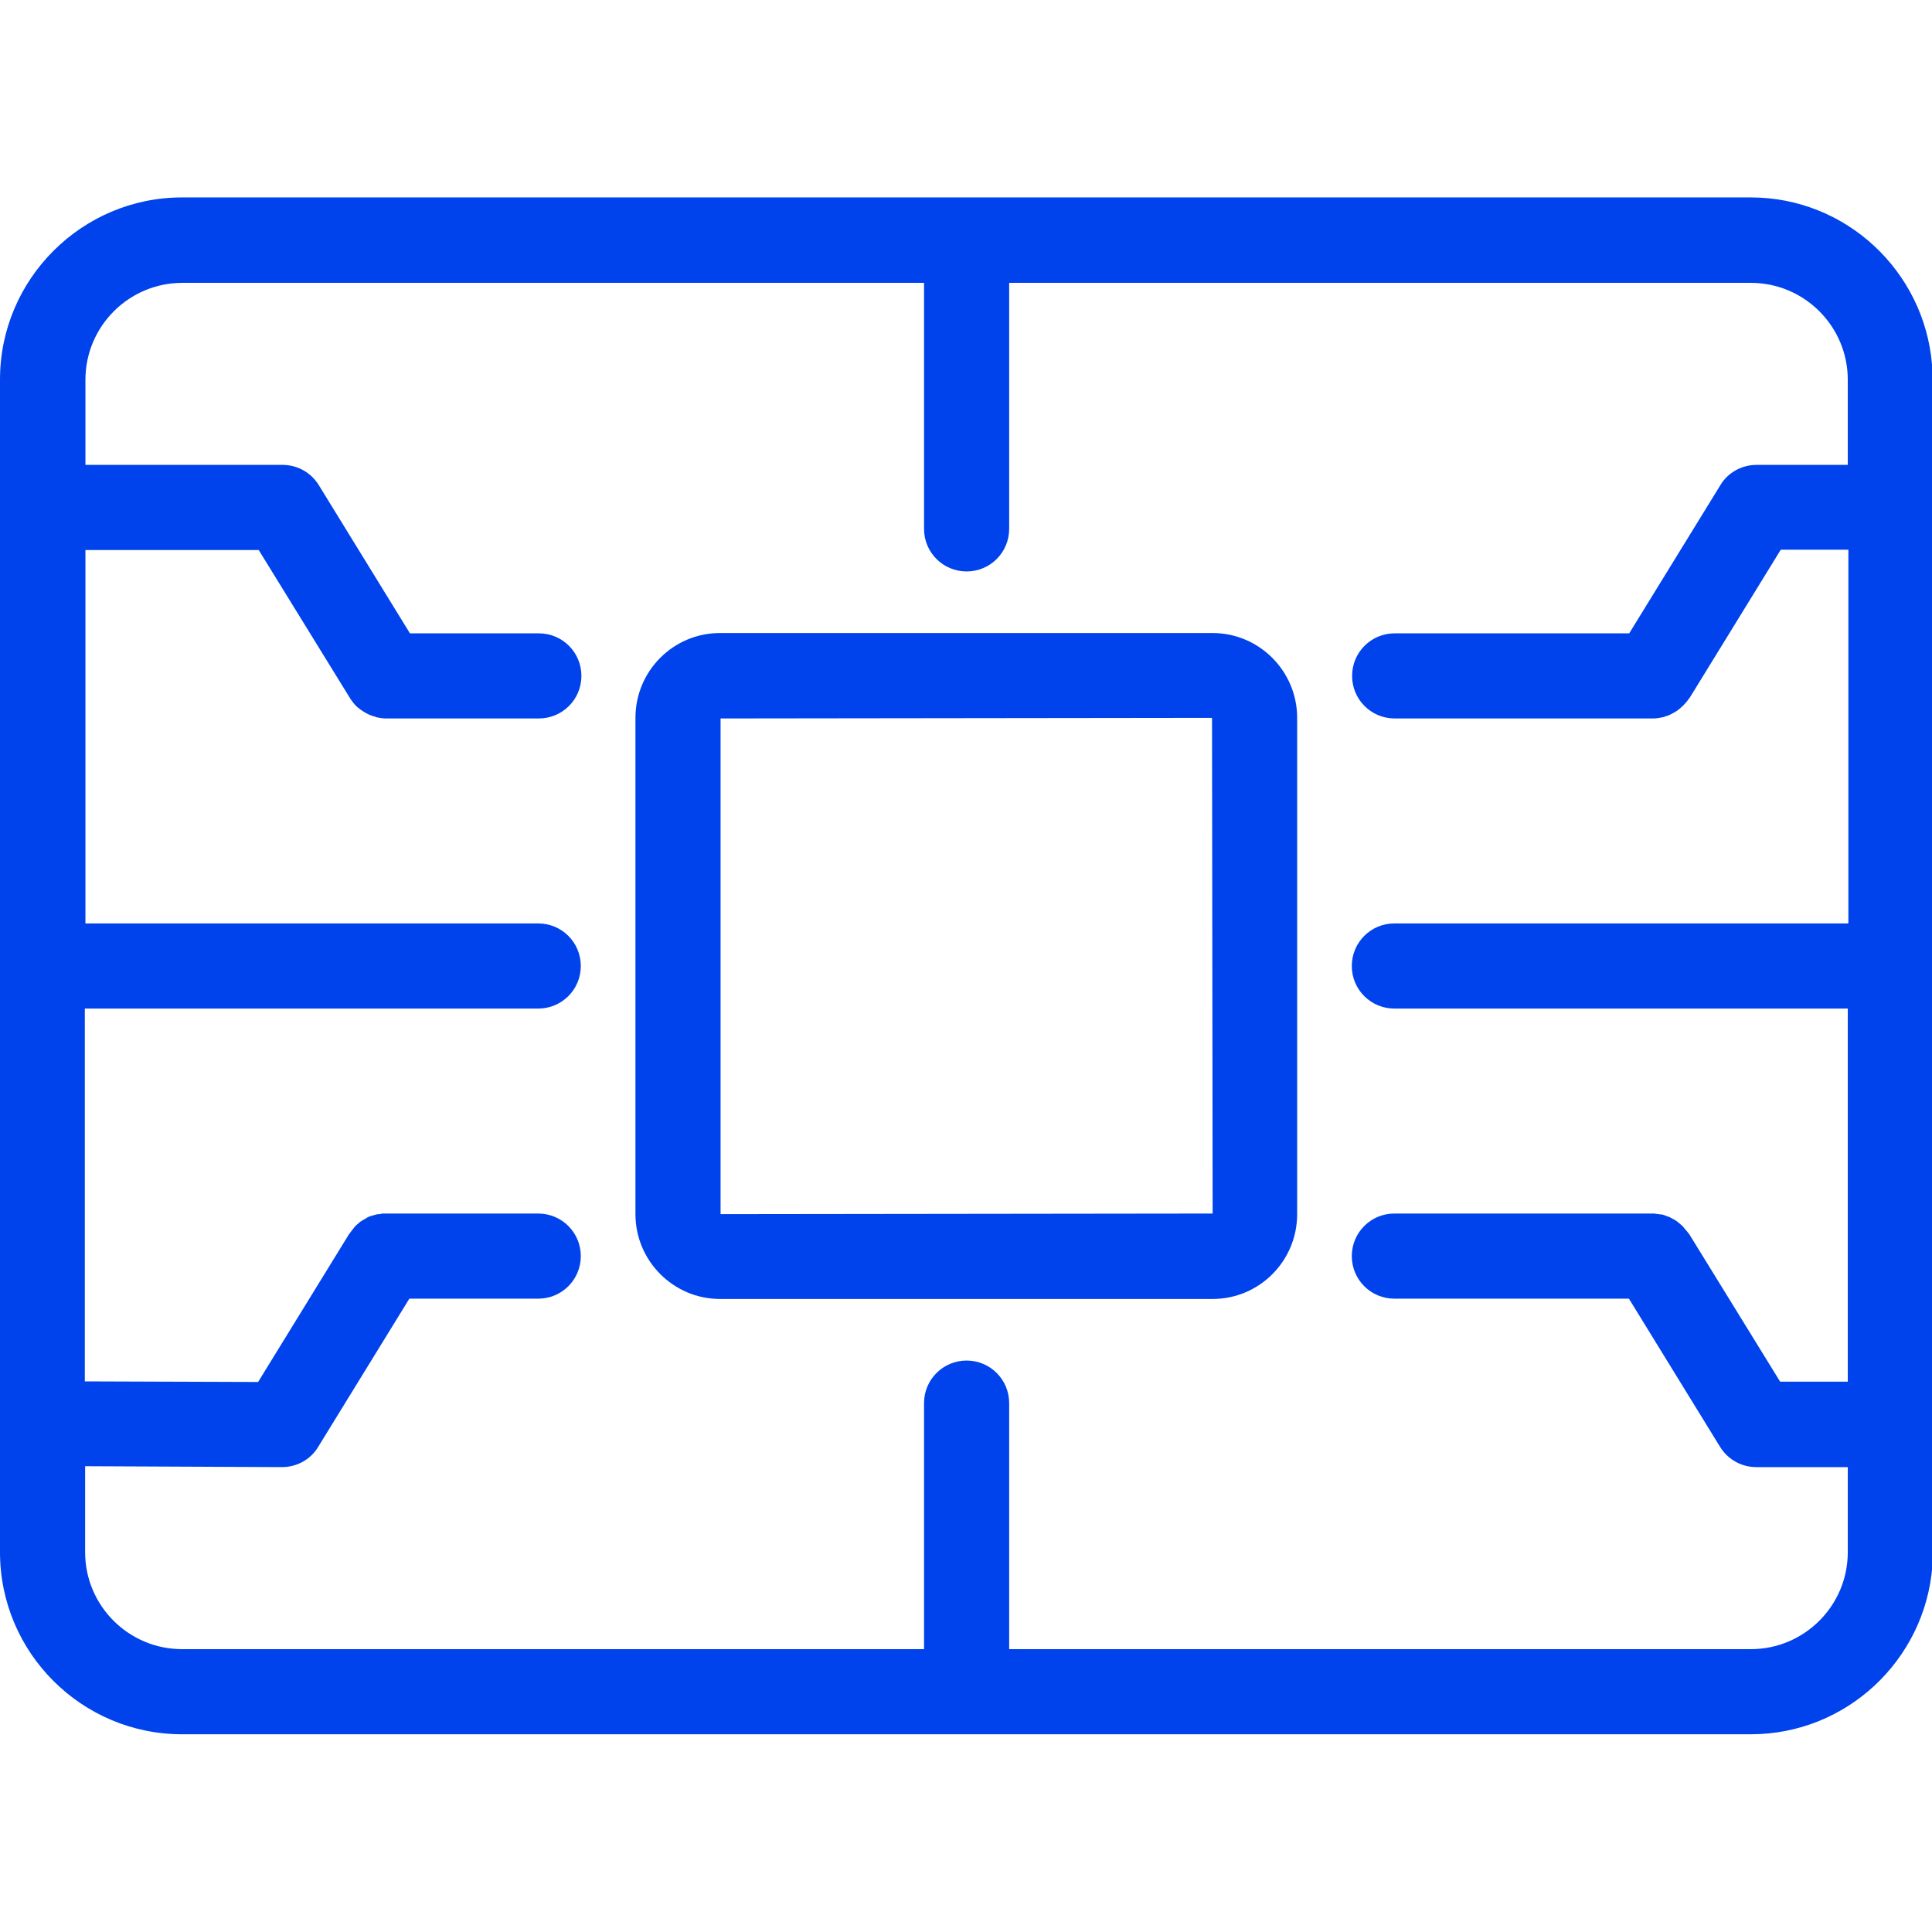
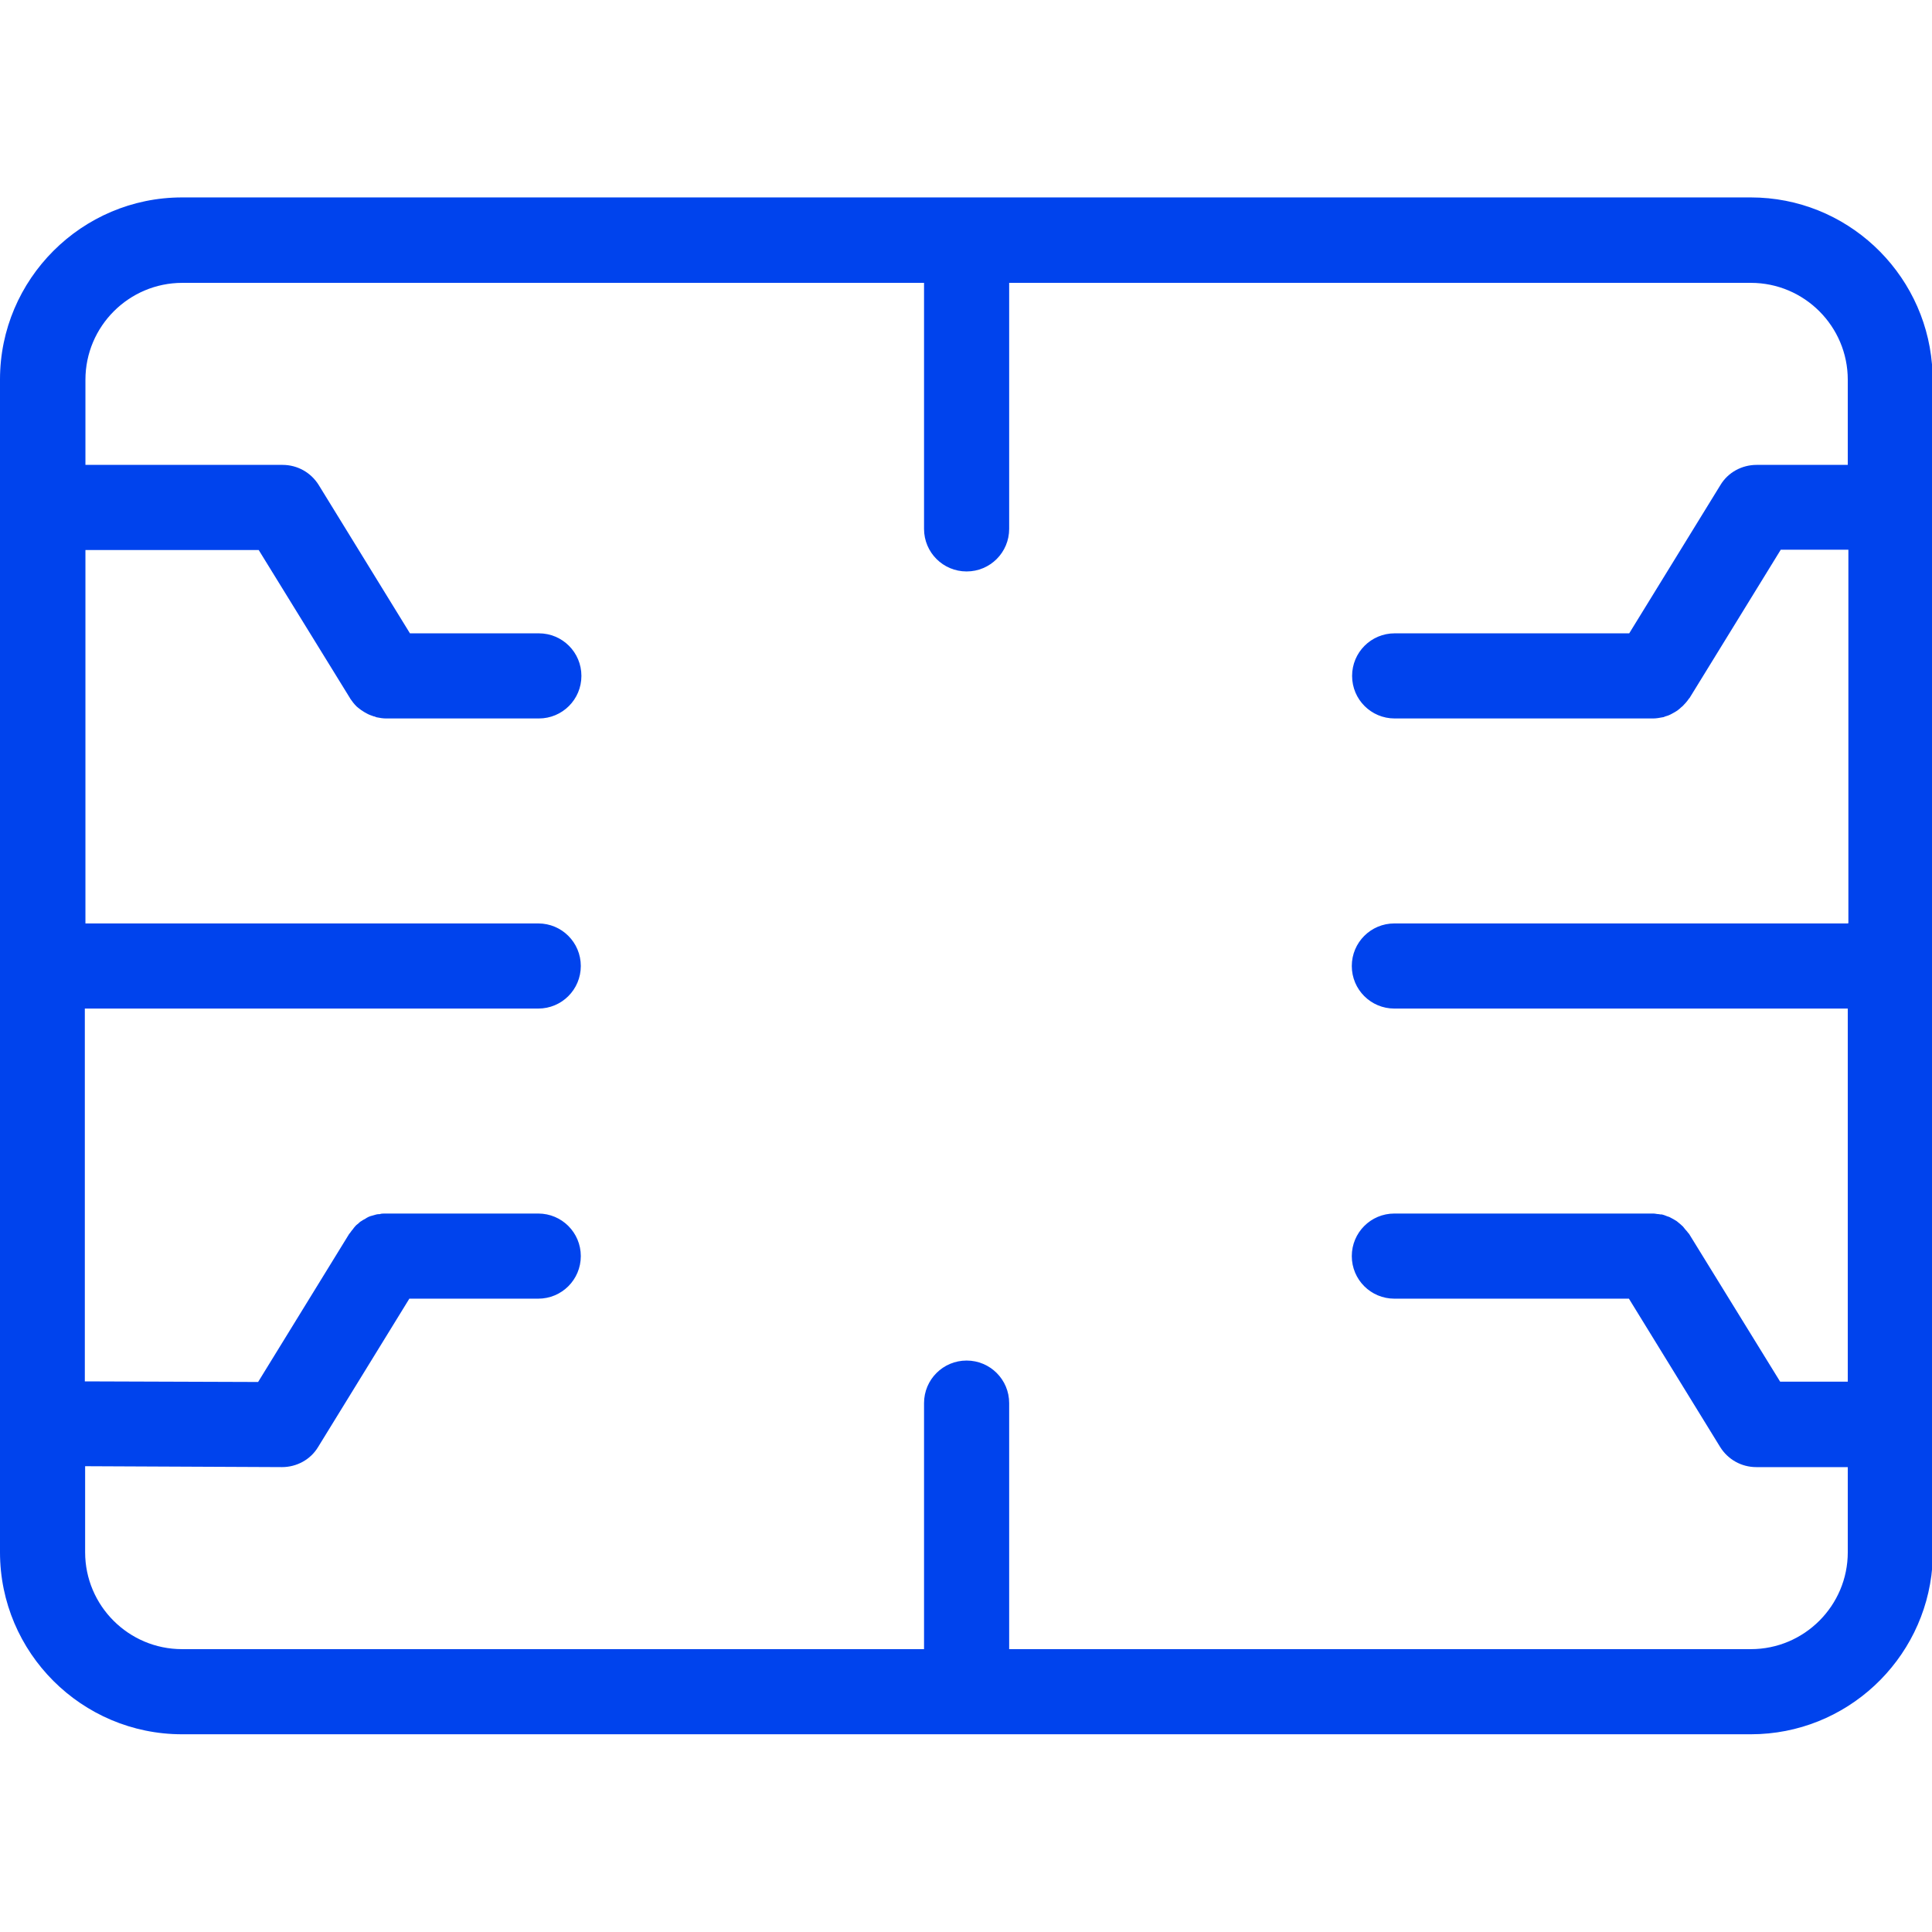
<svg xmlns="http://www.w3.org/2000/svg" id="art" viewBox="0 0 64 64">
  <defs>
    <style>
      .cls-1 {
        fill: #0043ed;
        stroke-width: 0px;
      }
    </style>
  </defs>
  <path class="cls-1" d="M64,12.07c-.26-3.09-2.85-5.53-6-5.53H6.03c-3.32,0-6.03,2.71-6.03,6.03v38.85c0,3.33,2.71,6.03,6.03,6.03h51.97c3.16,0,5.76-2.45,6.01-5.55V12.07ZM61.21,30.59h-15.02c-.78,0-1.41.63-1.41,1.41s.63,1.41,1.41,1.41h15.02v12.36h-2.24s-3.02-4.9-3.02-4.9c0,0-.01-.01-.02-.02-.03-.04-.06-.08-.1-.12-.03-.03-.05-.07-.08-.1-.03-.03-.07-.06-.1-.09-.04-.03-.07-.06-.11-.09-.03-.02-.07-.04-.1-.06-.04-.02-.09-.05-.13-.07-.04-.02-.07-.02-.11-.04-.05-.02-.1-.04-.15-.05-.03,0-.07,0-.1-.01-.06,0-.12-.02-.18-.02,0,0-.01,0-.02,0h-8.56c-.78,0-1.41.63-1.41,1.41s.63,1.41,1.41,1.41h7.77l3.02,4.91c.26.42.71.67,1.2.67h3.03s0,2.82,0,2.82c0,1.77-1.44,3.21-3.21,3.21h-24.57v-8.15c0-.78-.63-1.41-1.41-1.41s-1.41.63-1.41,1.41v8.15H6.03c-1.77,0-3.21-1.44-3.21-3.21v-2.85l6.52.03h0c.49,0,.95-.25,1.2-.67l3.02-4.91h4.27c.78,0,1.41-.63,1.41-1.41s-.63-1.41-1.41-1.41h-5.06s-.02,0-.02,0c-.06,0-.12,0-.17.02-.04,0-.07,0-.11.01-.05.01-.09.03-.14.04-.04.01-.08.02-.12.04-.04.02-.08.04-.12.07-.04.02-.08.04-.12.07-.04.02-.07.05-.1.08-.04.03-.08.06-.11.1-.03.03-.05.06-.07.09-.04.04-.07.09-.1.13,0,0-.01.01-.02.02l-3.02,4.91-5.74-.02v-12.35s.04,0,.05,0h14.97c.78,0,1.41-.63,1.41-1.41s-.63-1.41-1.41-1.41H2.88s-.04,0-.05,0v-12.37h5.74s3.02,4.9,3.02,4.9c0,0,.01.01.01.02.06.09.13.18.21.26.02.02.04.03.06.05.06.05.13.1.2.14.03.02.06.03.09.05.07.04.14.06.22.09.03,0,.06.02.09.03.1.02.21.04.32.04,0,0,0,0,0,0h5.06c.78,0,1.41-.63,1.41-1.41s-.63-1.41-1.41-1.41h-4.27l-3.02-4.91c-.26-.42-.71-.67-1.2-.67H2.83s0-2.82,0-2.82c0-1.77,1.44-3.21,3.21-3.21h24.57v8.15c0,.78.63,1.41,1.41,1.41s1.41-.63,1.41-1.41v-8.15h24.57c1.77,0,3.21,1.44,3.21,3.21v2.82h-3.02s0,0,0,0c-.49,0-.95.25-1.2.67l-3.02,4.91h-7.77c-.78,0-1.41.63-1.41,1.41s.63,1.41,1.41,1.41h8.56s0,0,0,0c.11,0,.21-.02.32-.04.03,0,.06-.02.09-.03.08-.02.15-.05.22-.09.03-.02.06-.03.09-.05.07-.04.14-.09.2-.15.02-.02.04-.03.06-.05.08-.08.15-.16.21-.25,0,0,.01-.01.02-.02l3.02-4.91h2.24v12.37Z" />
-   <path class="cls-1" d="M40.17,20.97h-16.32c-1.55,0-2.8,1.26-2.8,2.81v16.44c0,1.55,1.26,2.81,2.8,2.81h16.32c1.55,0,2.8-1.26,2.8-2.81v-16.44c0-1.55-1.26-2.81-2.8-2.81ZM23.87,40.22v-16.42s16.28-.02,16.28-.02l.02,16.42-16.3.02Z" />
</svg>